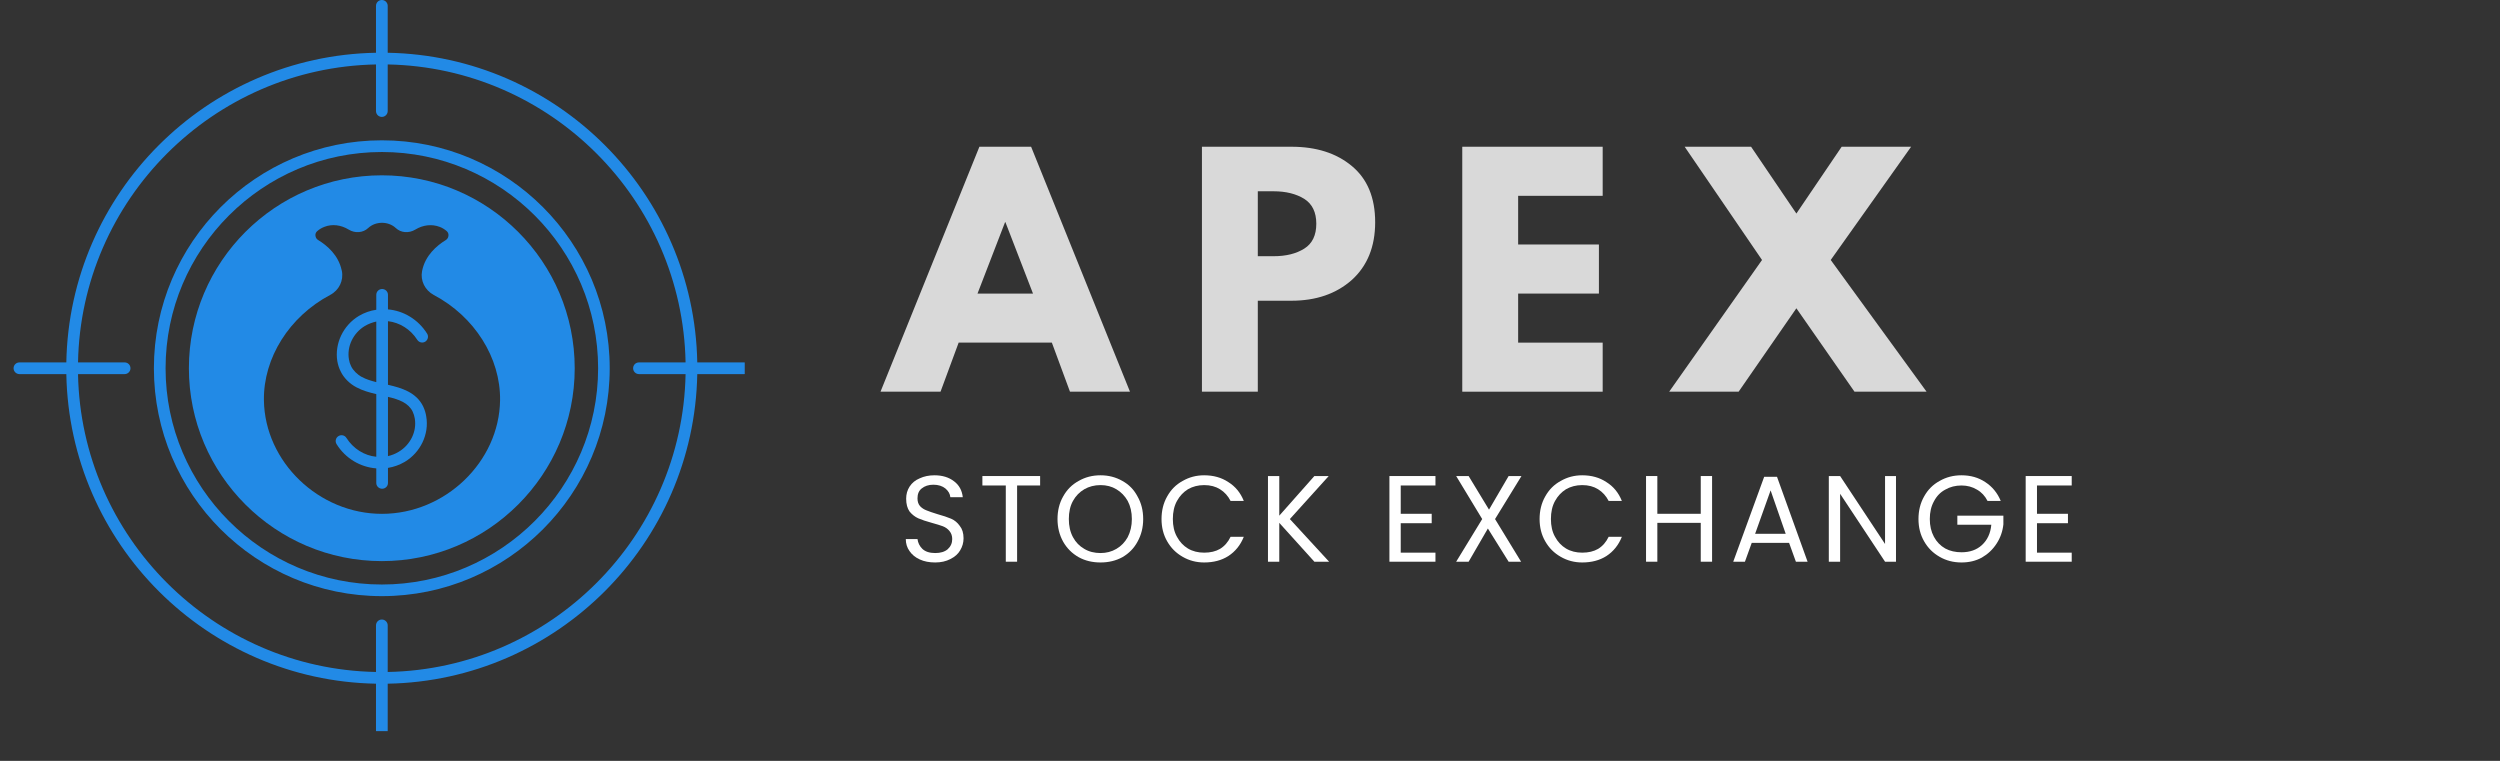
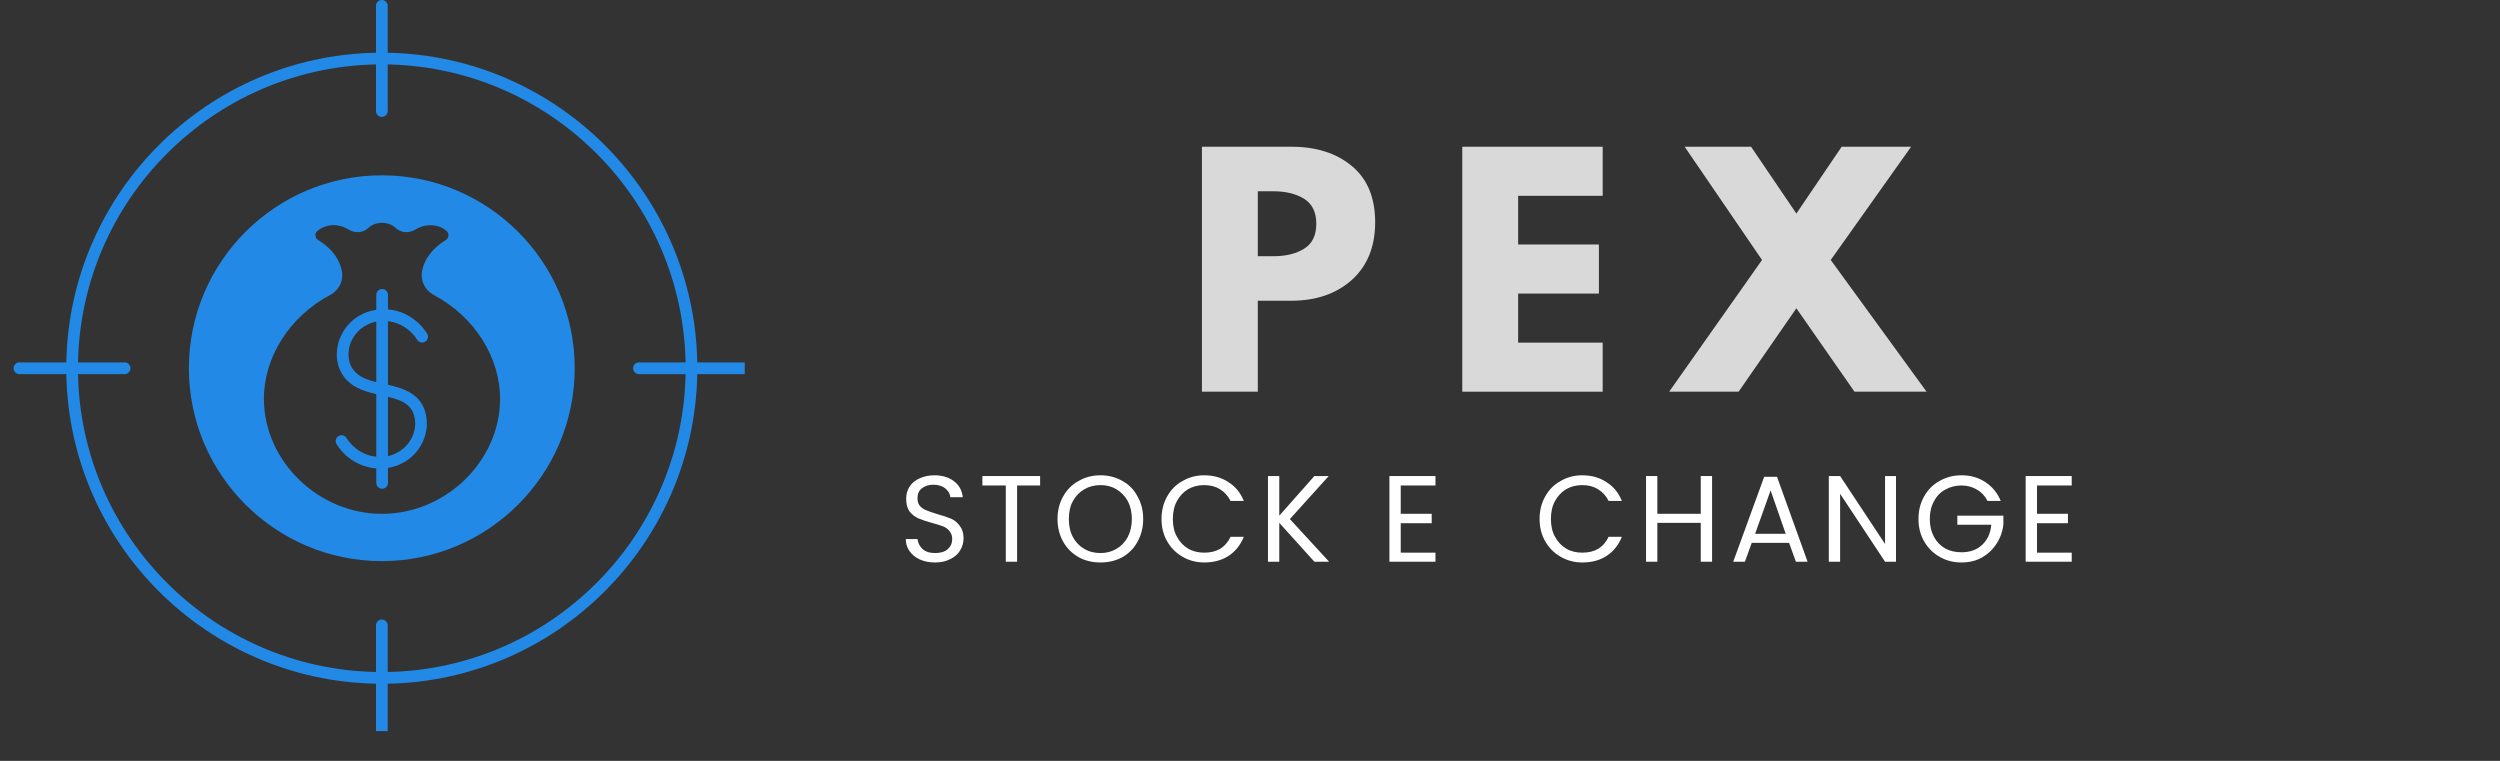
<svg xmlns="http://www.w3.org/2000/svg" width="138" zoomAndPan="magnify" viewBox="0 0 103.5 31.5" height="42" preserveAspectRatio="xMidYMid meet" version="1.0">
  <rect x="0" y="0" width="103.5" height="31.5" fill="#333333" stroke="none" />
  <defs>
    <g />
    <clipPath id="2fe7658c0c">
      <path d="M 0.562 0 L 30.832 0 L 30.832 30.27 L 0.562 30.27 Z M 0.562 0 " clip-rule="nonzero" />
    </clipPath>
  </defs>
  <g clip-path="url(#2fe7658c0c)">
    <path fill="#228ae6" d="M 30.809 15.004 L 28.867 15.004 C 28.738 7.988 23.062 2.312 16.051 2.184 L 16.051 0.242 C 16.051 0.109 15.941 0 15.809 0 C 15.672 0 15.566 0.109 15.566 0.242 L 15.566 2.184 C 8.551 2.312 2.875 7.988 2.746 15.004 L 0.805 15.004 C 0.672 15.004 0.562 15.109 0.562 15.246 C 0.562 15.379 0.672 15.488 0.805 15.488 L 2.746 15.488 C 2.875 22.5 8.551 28.176 15.566 28.305 L 15.566 30.246 C 15.566 30.379 15.672 30.488 15.809 30.488 C 15.941 30.488 16.051 30.379 16.051 30.246 L 16.051 28.305 C 23.062 28.176 28.738 22.5 28.867 15.488 L 30.809 15.488 C 30.941 15.488 31.051 15.379 31.051 15.246 C 31.051 15.109 30.941 15.004 30.809 15.004 Z M 16.051 27.82 L 16.051 25.891 C 16.051 25.758 15.941 25.648 15.809 25.648 C 15.672 25.648 15.566 25.758 15.566 25.891 L 15.566 27.82 C 8.82 27.691 3.359 22.23 3.23 15.488 L 5.16 15.488 C 5.293 15.488 5.402 15.379 5.402 15.246 C 5.402 15.109 5.293 15.004 5.16 15.004 L 3.23 15.004 C 3.359 8.258 8.82 2.797 15.566 2.668 L 15.566 4.598 C 15.566 4.73 15.672 4.84 15.809 4.84 C 15.941 4.84 16.051 4.73 16.051 4.598 L 16.051 2.668 C 22.793 2.797 28.254 8.258 28.383 15.004 L 26.453 15.004 C 26.32 15.004 26.211 15.109 26.211 15.246 C 26.211 15.379 26.32 15.488 26.453 15.488 L 28.383 15.488 C 28.254 22.23 22.793 27.691 16.051 27.82 Z M 16.051 27.82 " fill-opacity="1" fill-rule="nonzero" />
  </g>
  <path fill="#228ae6" d="M 15.578 19.391 L 15.578 19.996 C 15.578 20.129 15.688 20.234 15.82 20.234 C 15.953 20.234 16.062 20.129 16.062 19.996 L 16.062 19.371 C 16.305 19.332 16.535 19.25 16.758 19.121 C 17.41 18.73 17.77 17.977 17.648 17.25 C 17.625 17.098 17.582 16.961 17.516 16.82 C 17.23 16.246 16.641 16.062 16.062 15.93 L 16.062 13.297 C 16.547 13.352 16.996 13.633 17.273 14.066 C 17.344 14.18 17.492 14.215 17.605 14.145 C 17.719 14.07 17.754 13.922 17.68 13.809 C 17.316 13.23 16.711 12.863 16.062 12.809 L 16.062 12.207 C 16.062 12.07 15.953 11.965 15.82 11.965 C 15.688 11.965 15.578 12.07 15.578 12.207 L 15.578 12.824 C 15.328 12.859 15.086 12.945 14.859 13.078 C 14.207 13.469 13.848 14.223 13.965 14.953 C 13.992 15.102 14.035 15.242 14.102 15.371 C 14.102 15.375 14.102 15.379 14.105 15.379 C 14.23 15.641 14.473 15.887 14.758 16.035 C 15.012 16.172 15.297 16.25 15.578 16.316 L 15.578 18.91 C 15.082 18.863 14.625 18.574 14.344 18.133 C 14.273 18.016 14.125 17.984 14.012 18.055 C 13.898 18.125 13.863 18.273 13.934 18.387 C 14.301 18.977 14.914 19.34 15.578 19.391 Z M 17.082 17.035 C 17.125 17.129 17.156 17.223 17.172 17.324 C 17.262 17.863 16.992 18.414 16.508 18.703 C 16.367 18.789 16.219 18.848 16.062 18.883 L 16.062 16.43 C 16.512 16.535 16.902 16.676 17.082 17.035 Z M 14.984 15.609 C 14.793 15.508 14.621 15.336 14.539 15.168 C 14.539 15.168 14.539 15.164 14.539 15.164 C 14.535 15.164 14.535 15.16 14.535 15.16 C 14.492 15.074 14.461 14.977 14.445 14.875 C 14.355 14.34 14.625 13.785 15.105 13.496 C 15.258 13.406 15.418 13.348 15.578 13.312 L 15.578 15.82 C 15.363 15.766 15.16 15.703 14.984 15.609 Z M 14.984 15.609 " fill-opacity="1" fill-rule="nonzero" />
  <path fill="#228ae6" d="M 15.809 7.258 C 11.402 7.258 7.82 10.84 7.82 15.246 C 7.82 19.648 11.402 23.23 15.809 23.23 C 20.211 23.23 23.793 19.648 23.793 15.246 C 23.793 10.84 20.211 7.258 15.809 7.258 Z M 13.668 12.211 C 14.039 12.016 14.234 11.613 14.152 11.211 C 14.148 11.203 14.148 11.195 14.145 11.188 C 14.012 10.562 13.543 10.164 13.172 9.938 C 13.105 9.898 13.066 9.832 13.059 9.754 C 13.051 9.68 13.078 9.613 13.137 9.566 C 13.219 9.492 13.32 9.434 13.43 9.391 C 13.75 9.266 14.113 9.309 14.434 9.504 C 14.699 9.668 15.031 9.641 15.242 9.441 C 15.551 9.152 16.074 9.152 16.383 9.438 C 16.594 9.641 16.926 9.668 17.195 9.504 C 17.516 9.309 17.879 9.27 18.199 9.391 C 18.305 9.43 18.406 9.492 18.492 9.566 C 18.547 9.613 18.574 9.68 18.566 9.754 C 18.562 9.832 18.52 9.898 18.457 9.938 C 18.082 10.168 17.605 10.574 17.477 11.207 C 17.477 11.211 17.473 11.219 17.473 11.227 C 17.398 11.621 17.594 12.016 17.957 12.211 C 19.648 13.105 20.727 14.816 20.703 16.57 C 20.668 19.121 18.43 21.273 15.812 21.273 C 13.199 21.273 10.961 19.121 10.926 16.57 C 10.902 14.816 11.977 13.105 13.668 12.211 Z M 13.668 12.211 " fill-opacity="1" fill-rule="nonzero" />
-   <path fill="#228ae6" d="M 15.809 5.809 C 10.602 5.809 6.371 10.039 6.371 15.246 C 6.371 20.449 10.602 24.68 15.809 24.68 C 21.012 24.68 25.242 20.449 25.242 15.246 C 25.242 10.039 21.012 5.809 15.809 5.809 Z M 15.809 24.199 C 10.871 24.199 6.855 20.18 6.855 15.246 C 6.855 10.309 10.871 6.293 15.809 6.293 C 20.742 6.293 24.762 10.309 24.762 15.246 C 24.762 20.18 20.742 24.199 15.809 24.199 Z M 15.809 24.199 " fill-opacity="1" fill-rule="nonzero" />
  <g fill="#d9d9d9" fill-opacity="1">
    <g transform="translate(36.797, 16.216)">
      <g>
-         <path d="M 5.891 -10.141 L 9.984 0 L 7.5 0 L 6.75 -2.031 L 2.891 -2.031 L 2.141 0 L -0.344 0 L 3.75 -10.141 Z M 5.969 -4.062 L 4.828 -7.016 L 4.812 -7.016 L 3.672 -4.062 Z M 5.969 -4.062 " />
-       </g>
+         </g>
    </g>
  </g>
  <g fill="#d9d9d9" fill-opacity="1">
    <g transform="translate(49.026, 16.216)">
      <g>
        <path d="M 0.734 -10.141 L 4.438 -10.141 C 5.469 -10.141 6.301 -9.875 6.938 -9.344 C 7.582 -8.812 7.906 -8.035 7.906 -7.016 C 7.906 -6.004 7.582 -5.207 6.938 -4.625 C 6.289 -4.051 5.457 -3.766 4.438 -3.766 L 3.047 -3.766 L 3.047 0 L 0.734 0 Z M 3.047 -5.609 L 3.703 -5.609 C 4.211 -5.609 4.633 -5.711 4.969 -5.922 C 5.301 -6.129 5.469 -6.473 5.469 -6.953 C 5.469 -7.43 5.301 -7.773 4.969 -7.984 C 4.633 -8.191 4.211 -8.297 3.703 -8.297 L 3.047 -8.297 Z M 3.047 -5.609 " />
      </g>
    </g>
  </g>
  <g fill="#d9d9d9" fill-opacity="1">
    <g transform="translate(59.804, 16.216)">
      <g>
        <path d="M 6.547 -10.141 L 6.547 -8.109 L 3.047 -8.109 L 3.047 -6.094 L 6.391 -6.094 L 6.391 -4.062 L 3.047 -4.062 L 3.047 -2.031 L 6.547 -2.031 L 6.547 0 L 0.734 0 L 0.734 -10.141 Z M 6.547 -10.141 " />
      </g>
    </g>
  </g>
  <g fill="#d9d9d9" fill-opacity="1">
    <g transform="translate(69.526, 16.216)">
      <g>
        <path d="M 10.234 0 L 7.25 0 L 4.844 -3.453 L 2.453 0 L -0.422 0 L 3.422 -5.453 L 0.219 -10.141 L 2.969 -10.141 L 4.844 -7.375 L 6.719 -10.141 L 9.594 -10.141 L 6.266 -5.453 Z M 10.234 0 " />
      </g>
    </g>
  </g>
  <g fill="#ffffff" fill-opacity="1">
    <g transform="translate(37.203, 23.255)">
      <g>
        <path d="M 1.516 0.031 C 1.273 0.031 1.062 -0.008 0.875 -0.094 C 0.695 -0.176 0.555 -0.289 0.453 -0.438 C 0.348 -0.582 0.297 -0.75 0.297 -0.938 L 0.781 -0.938 C 0.801 -0.781 0.867 -0.645 0.984 -0.531 C 1.109 -0.414 1.285 -0.359 1.516 -0.359 C 1.734 -0.359 1.906 -0.41 2.031 -0.516 C 2.156 -0.629 2.219 -0.77 2.219 -0.938 C 2.219 -1.07 2.18 -1.18 2.109 -1.266 C 2.035 -1.359 1.941 -1.426 1.828 -1.469 C 1.723 -1.508 1.57 -1.555 1.375 -1.609 C 1.145 -1.672 0.957 -1.734 0.812 -1.797 C 0.676 -1.859 0.555 -1.953 0.453 -2.078 C 0.359 -2.211 0.312 -2.391 0.312 -2.609 C 0.312 -2.797 0.359 -2.961 0.453 -3.109 C 0.555 -3.266 0.695 -3.379 0.875 -3.453 C 1.051 -3.535 1.254 -3.578 1.484 -3.578 C 1.816 -3.578 2.086 -3.492 2.297 -3.328 C 2.504 -3.172 2.625 -2.953 2.656 -2.672 L 2.141 -2.672 C 2.129 -2.805 2.062 -2.926 1.938 -3.031 C 1.812 -3.133 1.645 -3.188 1.438 -3.188 C 1.238 -3.188 1.078 -3.133 0.953 -3.031 C 0.836 -2.938 0.781 -2.801 0.781 -2.625 C 0.781 -2.488 0.816 -2.379 0.891 -2.297 C 0.961 -2.223 1.051 -2.164 1.156 -2.125 C 1.258 -2.082 1.41 -2.031 1.609 -1.969 C 1.836 -1.906 2.023 -1.844 2.172 -1.781 C 2.316 -1.719 2.438 -1.617 2.531 -1.484 C 2.633 -1.359 2.688 -1.188 2.688 -0.969 C 2.688 -0.789 2.641 -0.625 2.547 -0.469 C 2.461 -0.32 2.328 -0.203 2.141 -0.109 C 1.961 -0.016 1.754 0.031 1.516 0.031 Z M 1.516 0.031 " />
      </g>
    </g>
  </g>
  <g fill="#ffffff" fill-opacity="1">
    <g transform="translate(40.499, 23.255)">
      <g>
        <path d="M 2.562 -3.547 L 2.562 -3.156 L 1.609 -3.156 L 1.609 0 L 1.141 0 L 1.141 -3.156 L 0.172 -3.156 L 0.172 -3.547 Z M 2.562 -3.547 " />
      </g>
    </g>
  </g>
  <g fill="#ffffff" fill-opacity="1">
    <g transform="translate(43.562, 23.255)">
      <g>
        <path d="M 2 0.031 C 1.664 0.031 1.363 -0.039 1.094 -0.188 C 0.82 -0.344 0.609 -0.555 0.453 -0.828 C 0.297 -1.109 0.219 -1.422 0.219 -1.766 C 0.219 -2.117 0.297 -2.43 0.453 -2.703 C 0.609 -2.984 0.82 -3.195 1.094 -3.344 C 1.363 -3.5 1.664 -3.578 2 -3.578 C 2.332 -3.578 2.633 -3.5 2.906 -3.344 C 3.176 -3.195 3.383 -2.984 3.531 -2.703 C 3.688 -2.43 3.766 -2.117 3.766 -1.766 C 3.766 -1.422 3.688 -1.109 3.531 -0.828 C 3.383 -0.555 3.176 -0.344 2.906 -0.188 C 2.633 -0.039 2.332 0.031 2 0.031 Z M 2 -0.359 C 2.238 -0.359 2.457 -0.414 2.656 -0.531 C 2.852 -0.645 3.008 -0.805 3.125 -1.016 C 3.238 -1.234 3.297 -1.484 3.297 -1.766 C 3.297 -2.055 3.238 -2.305 3.125 -2.516 C 3.008 -2.723 2.852 -2.883 2.656 -3 C 2.469 -3.113 2.25 -3.172 2 -3.172 C 1.75 -3.172 1.523 -3.113 1.328 -3 C 1.129 -2.883 0.973 -2.723 0.859 -2.516 C 0.742 -2.305 0.688 -2.055 0.688 -1.766 C 0.688 -1.484 0.742 -1.234 0.859 -1.016 C 0.973 -0.805 1.129 -0.645 1.328 -0.531 C 1.523 -0.414 1.75 -0.359 2 -0.359 Z M 2 -0.359 " />
      </g>
    </g>
  </g>
  <g fill="#ffffff" fill-opacity="1">
    <g transform="translate(47.868, 23.255)">
      <g>
        <path d="M 0.219 -1.766 C 0.219 -2.117 0.297 -2.43 0.453 -2.703 C 0.609 -2.984 0.82 -3.195 1.094 -3.344 C 1.363 -3.5 1.66 -3.578 1.984 -3.578 C 2.367 -3.578 2.703 -3.484 2.984 -3.297 C 3.273 -3.117 3.488 -2.859 3.625 -2.516 L 3.078 -2.516 C 2.973 -2.723 2.828 -2.883 2.641 -3 C 2.461 -3.113 2.242 -3.172 1.984 -3.172 C 1.734 -3.172 1.508 -3.113 1.312 -3 C 1.125 -2.883 0.973 -2.723 0.859 -2.516 C 0.742 -2.305 0.688 -2.055 0.688 -1.766 C 0.688 -1.484 0.742 -1.238 0.859 -1.031 C 0.973 -0.82 1.125 -0.66 1.312 -0.547 C 1.508 -0.43 1.734 -0.375 1.984 -0.375 C 2.242 -0.375 2.461 -0.426 2.641 -0.531 C 2.828 -0.645 2.973 -0.812 3.078 -1.031 L 3.625 -1.031 C 3.488 -0.688 3.273 -0.422 2.984 -0.234 C 2.703 -0.055 2.367 0.031 1.984 0.031 C 1.66 0.031 1.363 -0.047 1.094 -0.203 C 0.82 -0.359 0.609 -0.57 0.453 -0.844 C 0.297 -1.113 0.219 -1.422 0.219 -1.766 Z M 0.219 -1.766 " />
      </g>
    </g>
  </g>
  <g fill="#ffffff" fill-opacity="1">
    <g transform="translate(52.103, 23.255)">
      <g>
        <path d="M 2.312 0 L 0.859 -1.609 L 0.859 0 L 0.391 0 L 0.391 -3.547 L 0.859 -3.547 L 0.859 -1.906 L 2.312 -3.547 L 2.906 -3.547 L 1.297 -1.766 L 2.922 0 Z M 2.312 0 " />
      </g>
    </g>
  </g>
  <g fill="#ffffff" fill-opacity="1">
    <g transform="translate(55.46, 23.255)">
      <g />
    </g>
  </g>
  <g fill="#ffffff" fill-opacity="1">
    <g transform="translate(57.131, 23.255)">
      <g>
        <path d="M 0.859 -3.156 L 0.859 -1.984 L 2.141 -1.984 L 2.141 -1.594 L 0.859 -1.594 L 0.859 -0.375 L 2.297 -0.375 L 2.297 0 L 0.391 0 L 0.391 -3.547 L 2.297 -3.547 L 2.297 -3.156 Z M 0.859 -3.156 " />
      </g>
    </g>
  </g>
  <g fill="#ffffff" fill-opacity="1">
    <g transform="translate(60.051, 23.255)">
      <g>
-         <path d="M 1.844 -1.766 L 2.922 0 L 2.406 0 L 1.547 -1.375 L 0.75 0 L 0.234 0 L 1.312 -1.766 L 0.234 -3.547 L 0.75 -3.547 L 1.594 -2.156 L 2.406 -3.547 L 2.938 -3.547 Z M 1.844 -1.766 " />
-       </g>
+         </g>
    </g>
  </g>
  <g fill="#ffffff" fill-opacity="1">
    <g transform="translate(63.52, 23.255)">
      <g>
        <path d="M 0.219 -1.766 C 0.219 -2.117 0.297 -2.43 0.453 -2.703 C 0.609 -2.984 0.82 -3.195 1.094 -3.344 C 1.363 -3.5 1.66 -3.578 1.984 -3.578 C 2.367 -3.578 2.703 -3.484 2.984 -3.297 C 3.273 -3.117 3.488 -2.859 3.625 -2.516 L 3.078 -2.516 C 2.973 -2.723 2.828 -2.883 2.641 -3 C 2.461 -3.113 2.242 -3.172 1.984 -3.172 C 1.734 -3.172 1.508 -3.113 1.312 -3 C 1.125 -2.883 0.973 -2.723 0.859 -2.516 C 0.742 -2.305 0.688 -2.055 0.688 -1.766 C 0.688 -1.484 0.742 -1.238 0.859 -1.031 C 0.973 -0.82 1.125 -0.66 1.312 -0.547 C 1.508 -0.43 1.734 -0.375 1.984 -0.375 C 2.242 -0.375 2.461 -0.426 2.641 -0.531 C 2.828 -0.645 2.973 -0.812 3.078 -1.031 L 3.625 -1.031 C 3.488 -0.688 3.273 -0.422 2.984 -0.234 C 2.703 -0.055 2.367 0.031 1.984 0.031 C 1.66 0.031 1.363 -0.047 1.094 -0.203 C 0.82 -0.359 0.609 -0.57 0.453 -0.844 C 0.297 -1.113 0.219 -1.422 0.219 -1.766 Z M 0.219 -1.766 " />
      </g>
    </g>
  </g>
  <g fill="#ffffff" fill-opacity="1">
    <g transform="translate(67.755, 23.255)">
      <g>
        <path d="M 3.125 -3.547 L 3.125 0 L 2.656 0 L 2.656 -1.609 L 0.859 -1.609 L 0.859 0 L 0.391 0 L 0.391 -3.547 L 0.859 -3.547 L 0.859 -1.984 L 2.656 -1.984 L 2.656 -3.547 Z M 3.125 -3.547 " />
      </g>
    </g>
  </g>
  <g fill="#ffffff" fill-opacity="1">
    <g transform="translate(71.584, 23.255)">
      <g>
        <path d="M 2.484 -0.781 L 0.938 -0.781 L 0.656 0 L 0.172 0 L 1.453 -3.516 L 1.984 -3.516 L 3.25 0 L 2.766 0 Z M 2.344 -1.156 L 1.719 -2.953 L 1.078 -1.156 Z M 2.344 -1.156 " />
      </g>
    </g>
  </g>
  <g fill="#ffffff" fill-opacity="1">
    <g transform="translate(75.322, 23.255)">
      <g>
        <path d="M 3.172 0 L 2.719 0 L 0.859 -2.812 L 0.859 0 L 0.391 0 L 0.391 -3.547 L 0.859 -3.547 L 2.719 -0.734 L 2.719 -3.547 L 3.172 -3.547 Z M 3.172 0 " />
      </g>
    </g>
  </g>
  <g fill="#ffffff" fill-opacity="1">
    <g transform="translate(79.206, 23.255)">
      <g>
        <path d="M 3.078 -2.516 C 2.973 -2.723 2.828 -2.879 2.641 -2.984 C 2.453 -3.098 2.238 -3.156 2 -3.156 C 1.75 -3.156 1.523 -3.098 1.328 -2.984 C 1.129 -2.879 0.973 -2.719 0.859 -2.5 C 0.742 -2.289 0.688 -2.047 0.688 -1.766 C 0.688 -1.492 0.742 -1.25 0.859 -1.031 C 0.973 -0.82 1.129 -0.66 1.328 -0.547 C 1.523 -0.441 1.75 -0.391 2 -0.391 C 2.344 -0.391 2.625 -0.488 2.844 -0.688 C 3.07 -0.895 3.203 -1.176 3.234 -1.531 L 1.828 -1.531 L 1.828 -1.906 L 3.734 -1.906 L 3.734 -1.547 C 3.703 -1.254 3.609 -0.988 3.453 -0.75 C 3.297 -0.508 3.094 -0.316 2.844 -0.172 C 2.594 -0.035 2.312 0.031 2 0.031 C 1.664 0.031 1.363 -0.047 1.094 -0.203 C 0.82 -0.359 0.609 -0.57 0.453 -0.844 C 0.297 -1.113 0.219 -1.422 0.219 -1.766 C 0.219 -2.117 0.297 -2.43 0.453 -2.703 C 0.609 -2.984 0.82 -3.195 1.094 -3.344 C 1.363 -3.5 1.664 -3.578 2 -3.578 C 2.375 -3.578 2.703 -3.484 2.984 -3.297 C 3.273 -3.109 3.488 -2.848 3.625 -2.516 Z M 3.078 -2.516 " />
      </g>
    </g>
  </g>
  <g fill="#ffffff" fill-opacity="1">
    <g transform="translate(83.472, 23.255)">
      <g>
        <path d="M 0.859 -3.156 L 0.859 -1.984 L 2.141 -1.984 L 2.141 -1.594 L 0.859 -1.594 L 0.859 -0.375 L 2.297 -0.375 L 2.297 0 L 0.391 0 L 0.391 -3.547 L 2.297 -3.547 L 2.297 -3.156 Z M 0.859 -3.156 " />
      </g>
    </g>
  </g>
</svg>